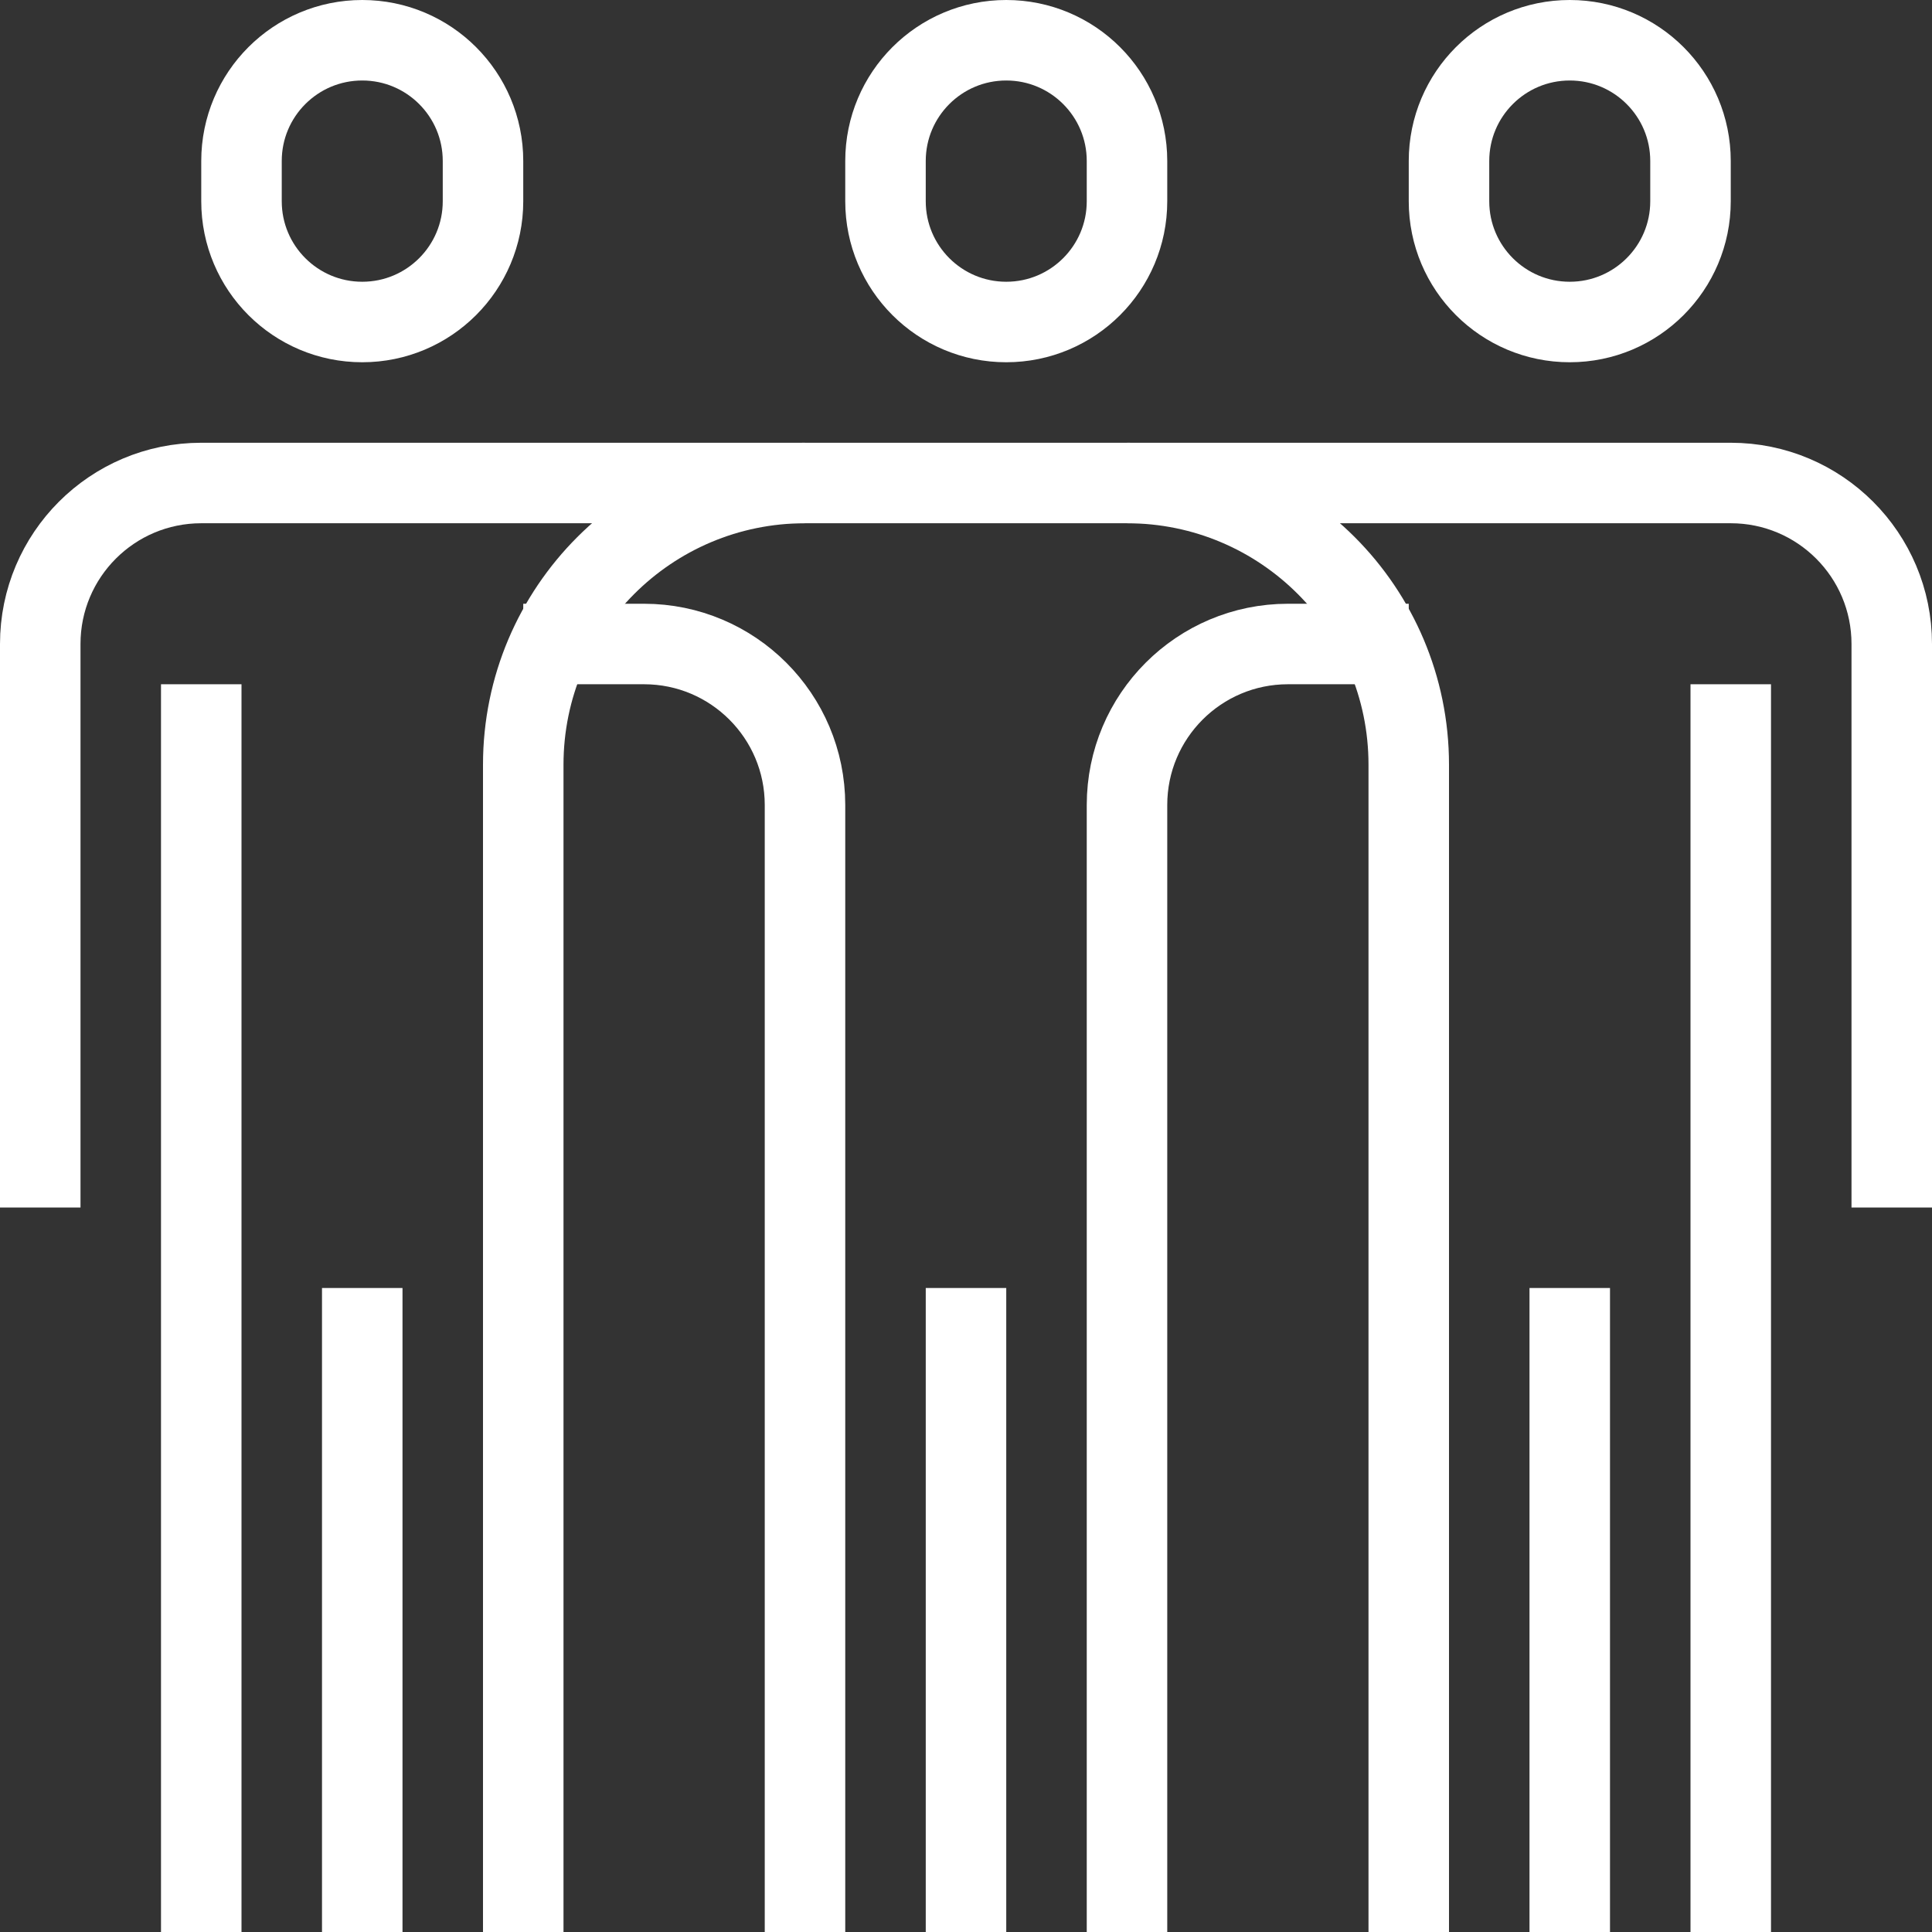
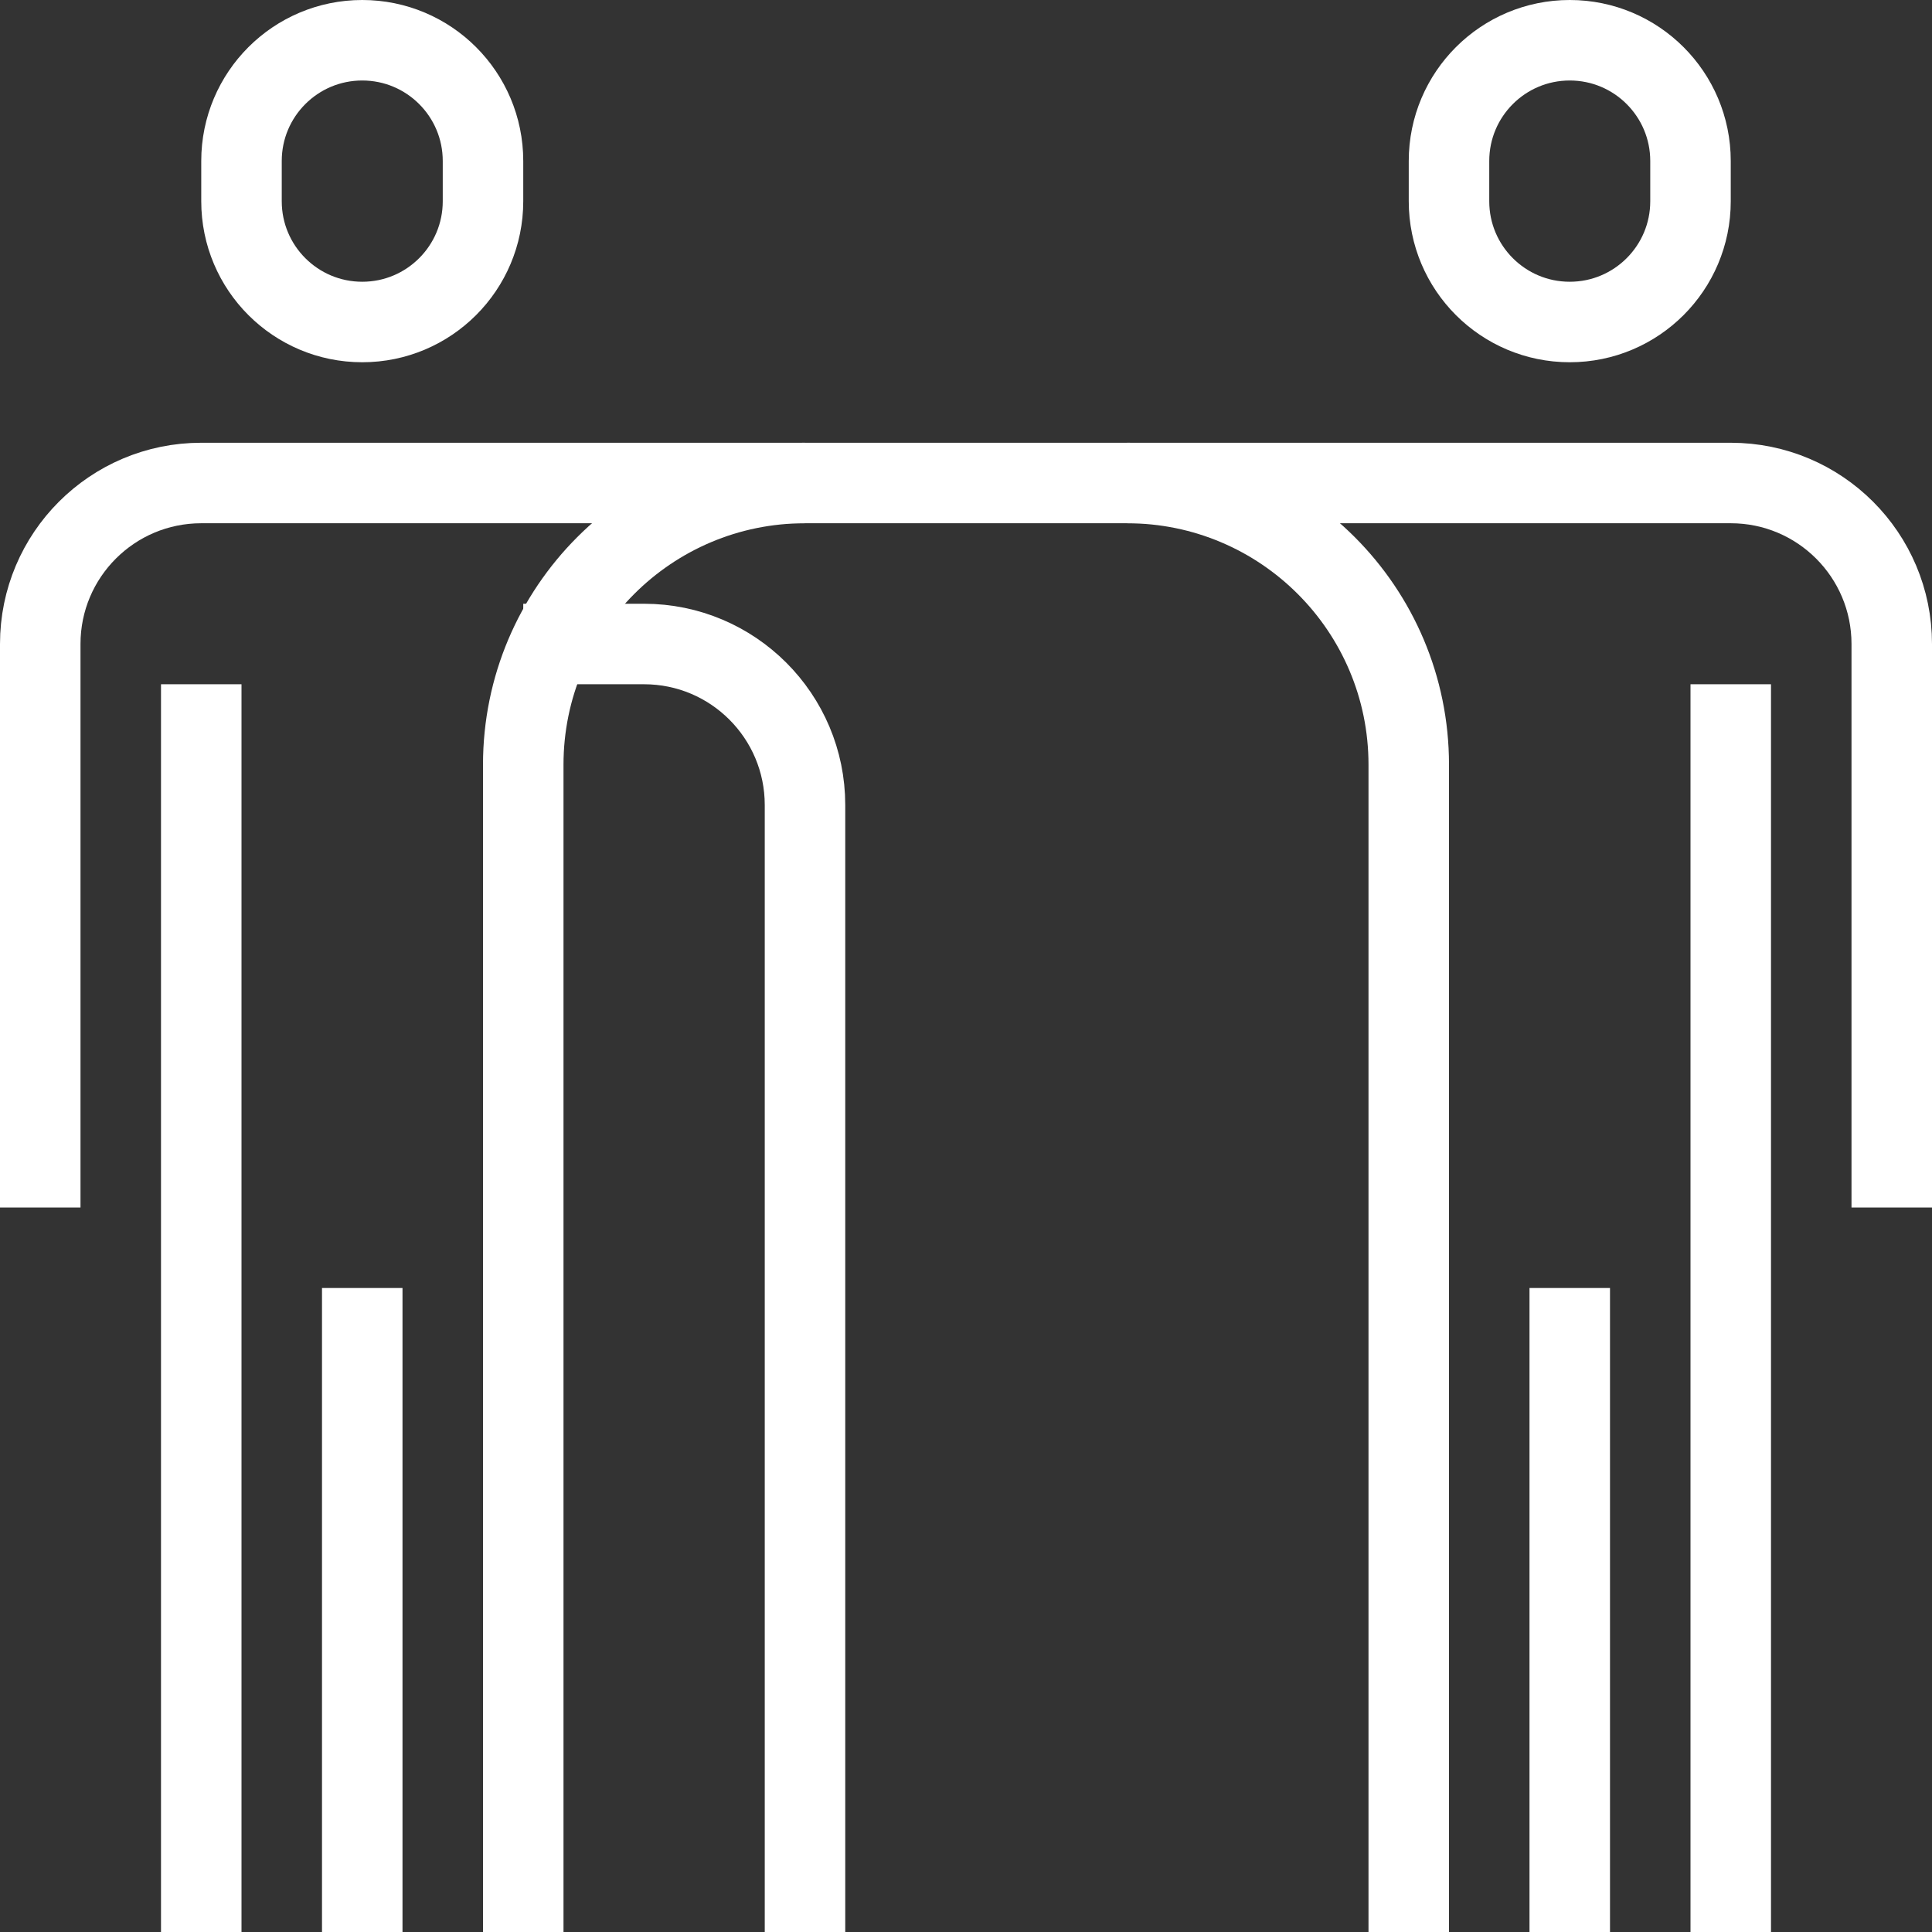
<svg xmlns="http://www.w3.org/2000/svg" width="48px" height="48px" viewBox="0 0 48 48" version="1.1">
  <rect x="0" y="0" width="48" height="48" fill="#333333" stroke="none" />
  <title>D754CFFD-05D0-4111-BC8D-12298E0597AA</title>
  <desc>Created with sketchtool.</desc>
  <g id="Artwork" stroke="none" stroke-width="1" fill="none" fill-rule="evenodd">
    <g id="Page-Builder" transform="translate(-819, -1987)" stroke="#FFFFFF" stroke-width="2">
      <g id="Services" transform="translate(380, 1848)">
        <g id="Workshop-and-Groups" transform="translate(420, 122)">
          <g id="Workshops-and-Groups-Icon">
            <g transform="translate(20, 18)">
              <path d="M11,4 C11,5.657 9.657,7 8,7 C6.343,7 5,5.657 5,4 L5,3 C5,1.343 6.343,0 8,0 C9.657,0 11,1.343 11,3 L11,4 Z" id="Stroke-1" />
              <line x1="4" y1="16" x2="4" y2="47" id="Stroke-3" />
              <line x1="8" y1="47" x2="8" y2="31" id="Stroke-5" />
              <path d="M12,47 L12,18 C12,14.134 15.134,11 19,11" id="Stroke-7" />
              <path d="M19,47 L19,19 C19,16.791 17.209,15 15,15 L12,15" id="Stroke-9" />
-               <path d="M27,47 L27,19 C27,16.791 28.791,15 31,15 L34,15" id="Stroke-11" />
              <path d="M34,47 L34,18 C34,14.134 30.866,11 27,11" id="Stroke-13" />
              <path d="M41,4 C41,5.657 39.657,7 38,7 C36.343,7 35,5.657 35,4 L35,3 C35,1.343 36.343,0 38,0 C39.657,0 41,1.343 41,3 L41,4 Z" id="Stroke-15" />
              <line x1="42" y1="47" x2="42" y2="16" id="Stroke-17" />
              <line x1="38" y1="47" x2="38" y2="31" id="Stroke-19" />
              <path d="M0,29 L0,15 C0,12.791 1.79,11 4,11 L42,11 C44.21,11 46,12.79 46,15 L46,29" id="Stroke-21" />
-               <path d="M27,4 C27,5.657 25.657,7 24,7 C22.343,7 21,5.657 21,4 L21,3 C21,1.343 22.343,0 24,0 C25.657,0 27,1.343 27,3 L27,4 Z" id="Stroke-23" />
-               <line x1="23" y1="47" x2="23" y2="31" id="Stroke-25" />
            </g>
          </g>
        </g>
      </g>
    </g>
  </g>
</svg>